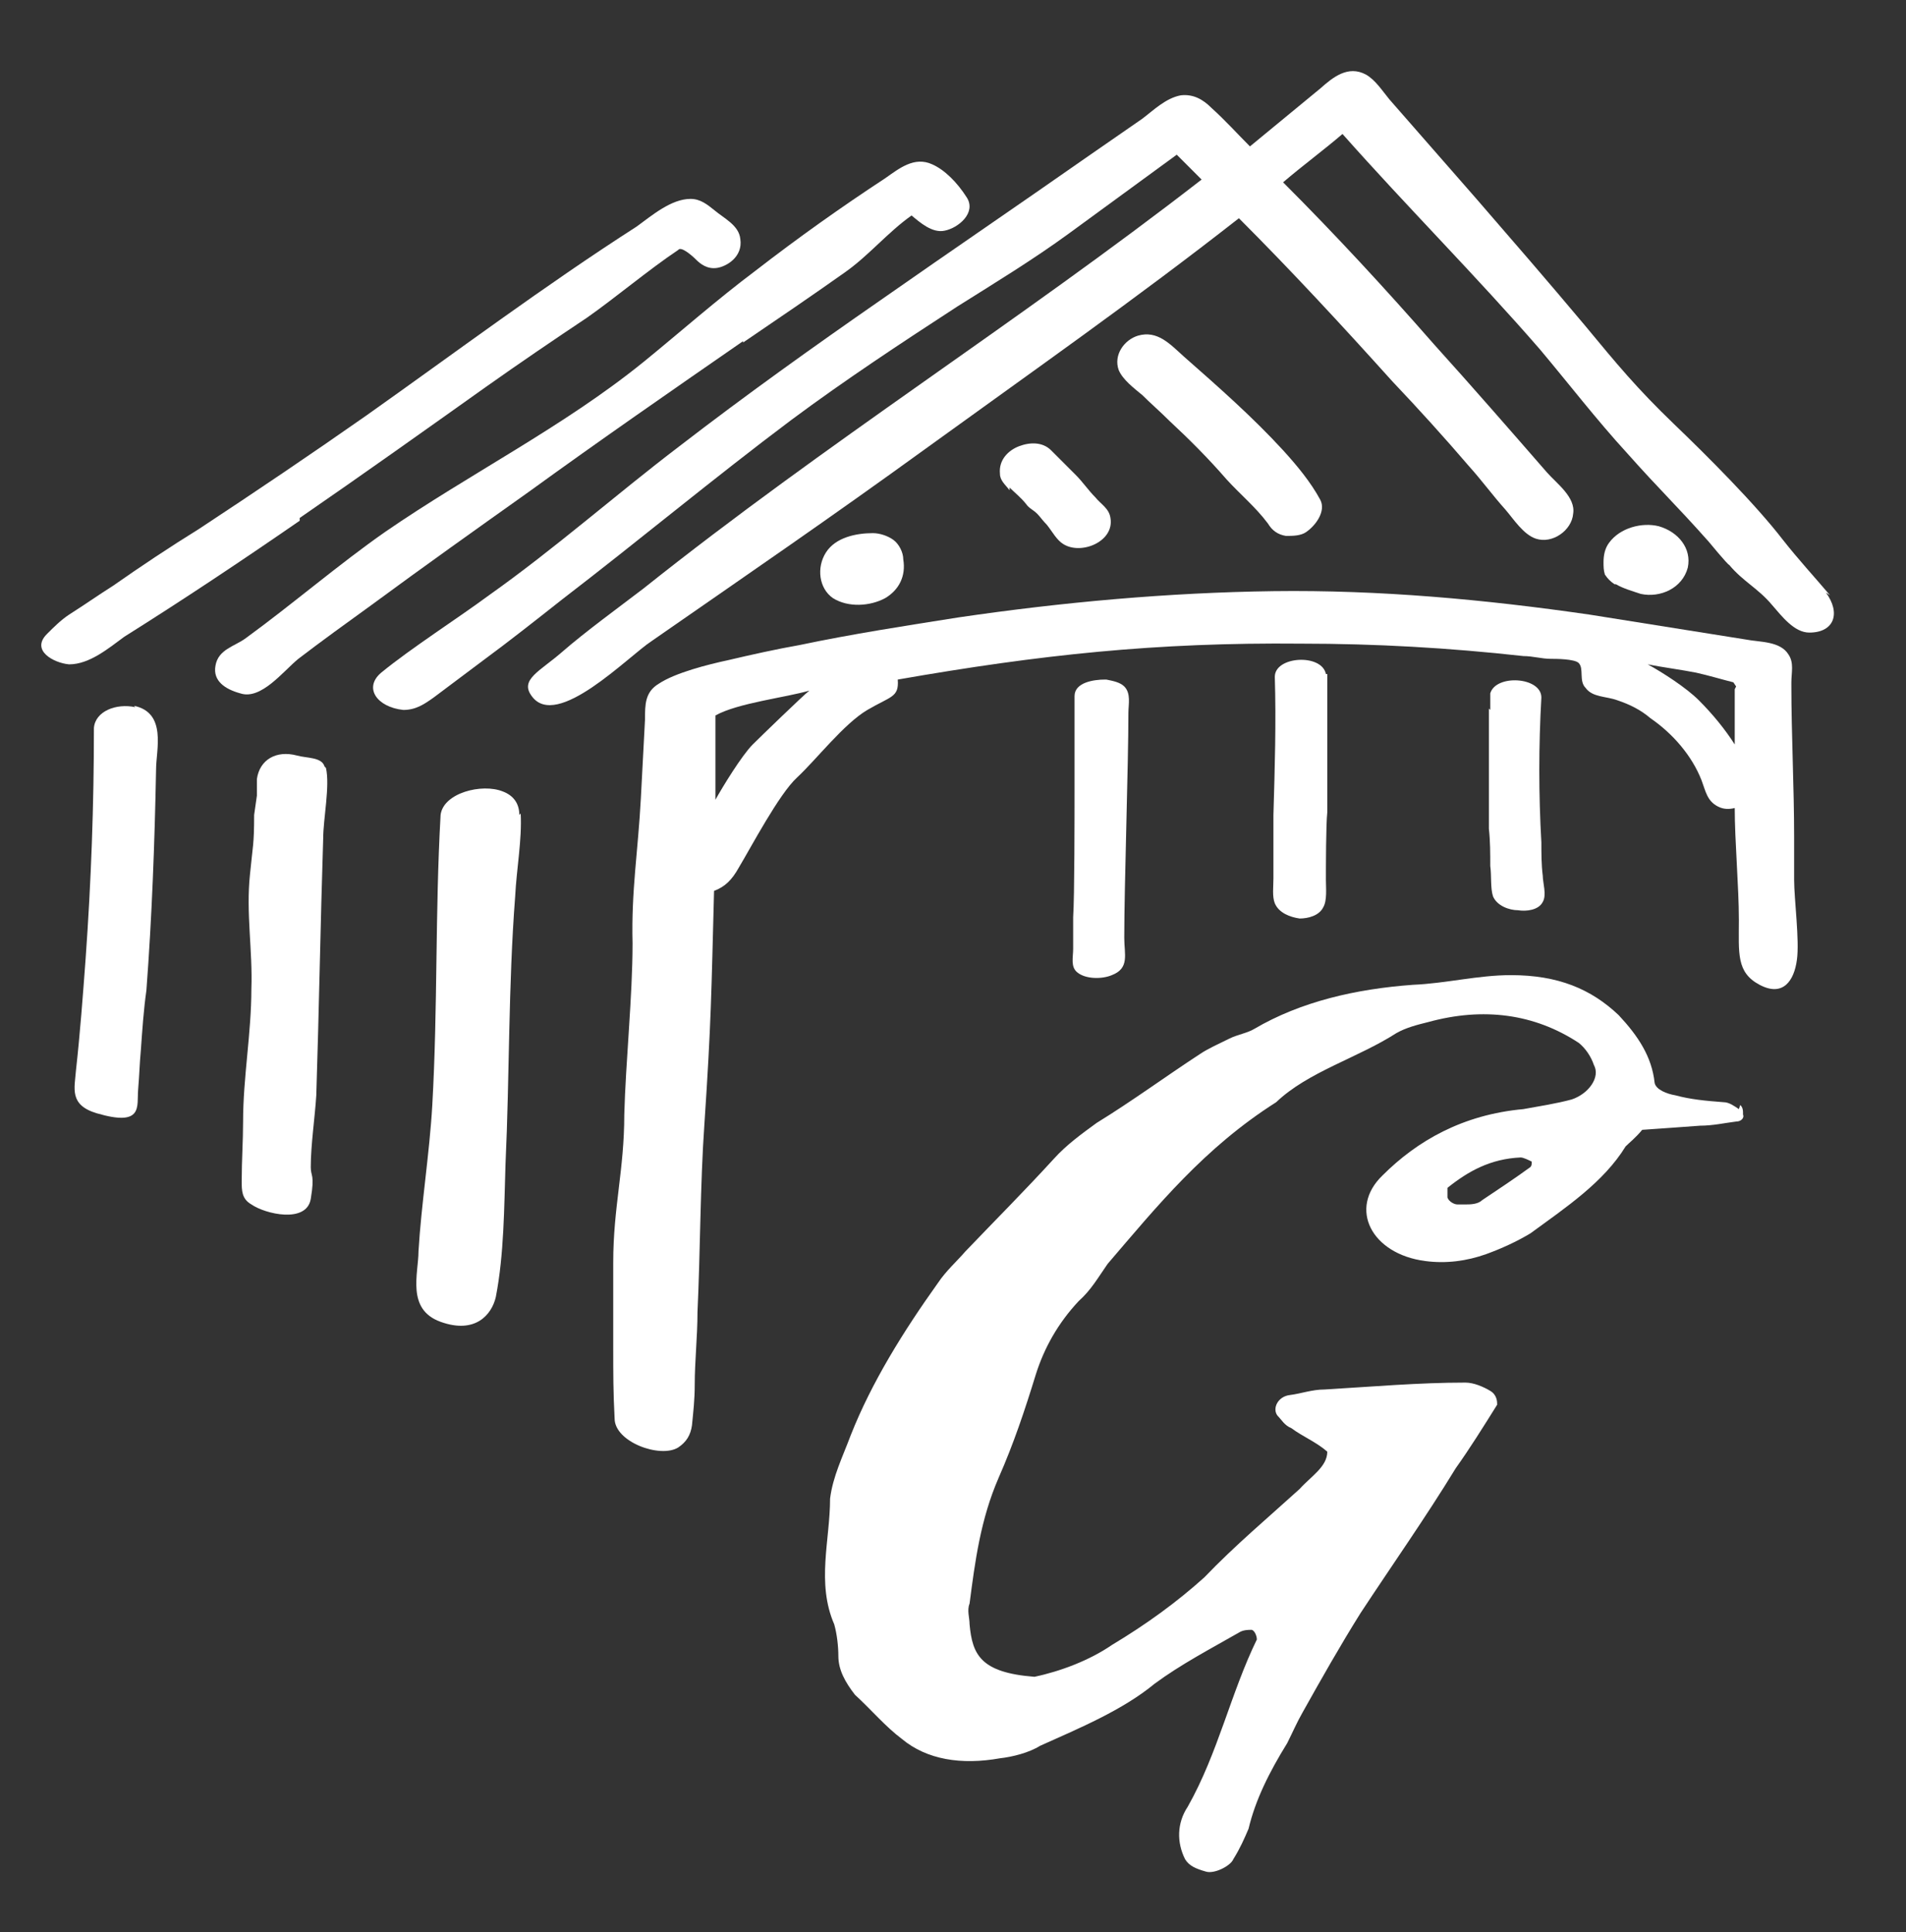
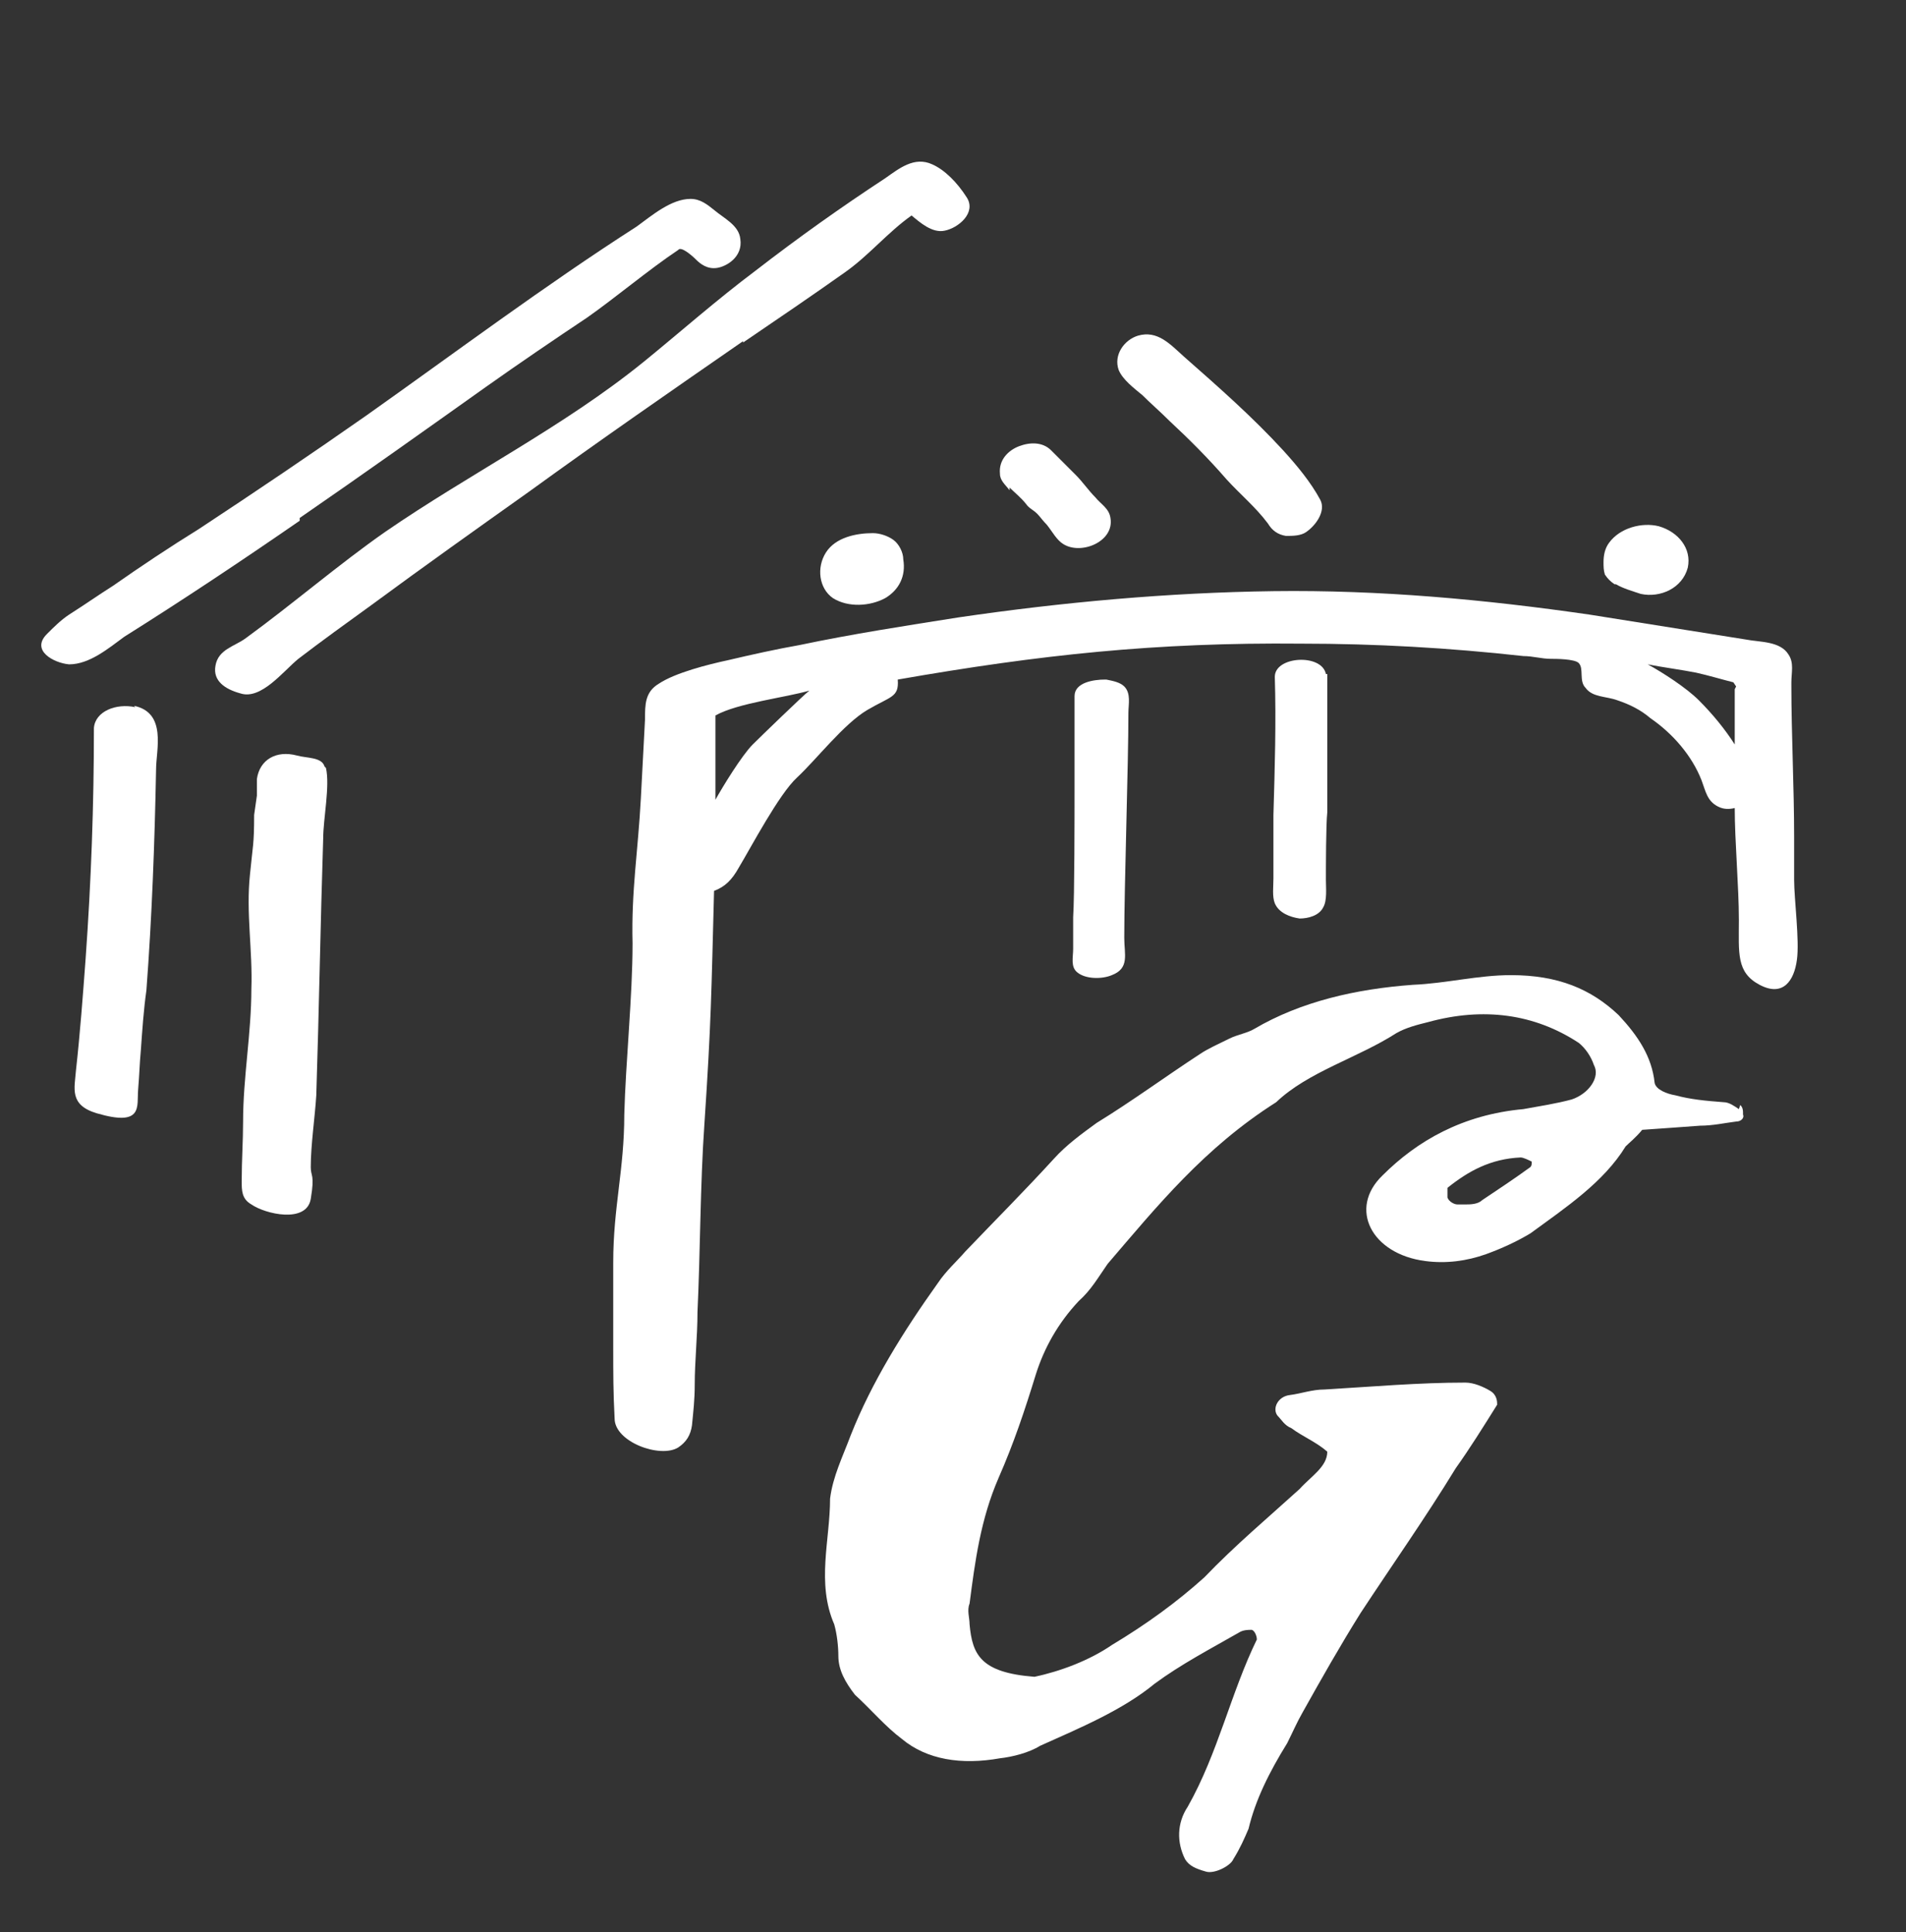
<svg xmlns="http://www.w3.org/2000/svg" id="Layer_1" version="1.1" viewBox="0 0 138 139.9">
  <rect x="0" y="0" width="138" height="139.9" fill="#333333" stroke="none" />
  <defs>
    <style>
      .st0 {
        fill: #fff;
      }
    </style>
  </defs>
  <path class="st0" d="M125.9,80.3c-.3-.2-.7-.5-1.1-.5-1.3-.1-2.4-.2-3.5-.5-.6-.1-1.4-.4-1.5-.9-.2-1.9-1.2-3.4-2.6-4.9-2-1.9-4.4-2.9-7.8-2.9-2.4,0-4.7.6-7.1.7-4.1.3-8.1,1.2-11.5,3.2-.5.3-1.2.4-1.8.7-.8.4-1.5.7-2.1,1.1-2.6,1.7-4.9,3.4-7.5,5-1.1.8-2.2,1.6-3.1,2.6-2.1,2.3-4.2,4.4-6.4,6.7-.6.7-1.4,1.4-2,2.3-2.5,3.5-4.8,7.2-6.3,11-.6,1.6-1.3,3-1.5,4.6,0,3-1,6.1.3,9.1.2.7.3,1.6.3,2.3,0,1,.5,1.9,1.2,2.8,1.2,1.1,2.2,2.3,3.4,3.2,1.8,1.5,4.3,1.9,7.1,1.4.9-.1,2.1-.4,2.9-.9,2.9-1.3,6-2.6,8.3-4.5,1.9-1.4,4-2.5,6.1-3.7.3-.2.7-.2.9-.2.2,0,.4.4.4.7-1.9,3.9-2.8,8.2-5,12.1-.8,1.2-.8,2.6-.2,3.8.3.5.8.7,1.5.9.6.2,1.8-.4,2-.9.5-.8.8-1.5,1.1-2.2.5-2.1,1.5-4.1,2.8-6.2.4-.8.7-1.5,1.1-2.2,1.4-2.5,2.7-4.8,4.2-7.2,2.3-3.5,4.7-6.9,6.9-10.5,1-1.4,2-3,3-4.6,0-.2,0-.7-.5-1-.5-.3-1.2-.6-1.8-.6-3.4,0-6.8.3-10.2.5-.9,0-1.7.3-2.5.4-.9.1-1.3,1-.9,1.5.3.3.5.7,1,.9.8.6,1.8,1,2.6,1.7,0,1.1-1.2,1.8-2,2.7-2.2,2-4.7,4.1-6.9,6.4-2,1.8-4.2,3.4-6.7,4.9-1.6,1.1-3.7,1.9-5.6,2.3-3.9-.3-4.5-1.6-4.7-3.8,0-.5-.2-1,0-1.5.4-3.1.8-6.1,2.1-9.1,1.1-2.5,1.9-4.9,2.7-7.5.6-1.9,1.6-3.7,3.1-5.3.9-.8,1.4-1.7,2.1-2.7,3.6-4.2,7-8.4,12.2-11.7,2.3-2.2,5.9-3.2,8.7-5,.7-.4,1.5-.6,2.3-.8,4-1.1,7.7-.6,10.9,1.5.5.4.9,1,1.1,1.6.5.9-.4,2.1-1.6,2.5-1.1.3-2.4.5-3.5.7-4.4.4-7.7,2.3-10.2,4.8-2.5,2.4-.8,5.7,3.1,6.2,1.5.2,3,0,4.4-.5,1.1-.4,2.2-.9,3.2-1.5,2.6-1.9,5.3-3.7,6.9-6.3.3-.3.7-.6,1.2-1.2,1.5-.1,2.8-.2,4.2-.3.9,0,1.8-.2,2.6-.3.4,0,.6-.3.5-.5,0-.3,0-.5-.2-.7ZM110.8,84.5c-1.1.8-2.3,1.6-3.5,2.4-.3.3-.9.3-1.1.3-.4,0-.5,0-.7,0-.2,0-.6-.2-.7-.5,0-.2,0-.6,0-.7,1.5-1.2,3.1-2.1,5.3-2.2.2,0,.6.2.8.3,0,.2,0,.3-.1.4Z" />
  <g>
-     <path class="st0" d="M132.5,43.1c-1.1-1.3-2.3-2.6-3.4-4,0,0,0,0,0,0-2-2.6-5.5-6.1-7.9-8.4-2.7-2.6-4.1-4.3-6.5-7.2-2.6-3.1-5.2-6.1-7.8-9.1-1.4-1.6-2.8-3.2-4.2-4.8-.7-.8-1.4-1.6-2.1-2.4-.5-.6-1-1.4-1.7-1.8-1.3-.7-2.4.2-3.3,1-1.7,1.4-3.4,2.8-5.1,4.2-.9-.9-1.8-1.9-2.8-2.8-.6-.6-1.3-1-2.2-.9-1.1.2-2,1.1-2.8,1.7-1.3.9-2.6,1.8-3.9,2.7-5,3.5-10,6.9-15,10.4-4.9,3.4-9.8,6.9-14.6,10.6-4.6,3.5-9,7.4-13.8,10.8-2.3,1.7-5.6,3.8-7.8,5.6-1.3,1.1-.3,2.5,1.6,2.7.9,0,1.5-.4,2.2-.9,1.2-.9,2.4-1.8,3.6-2.7,1.9-1.4,3.8-2.9,5.7-4.4,5.6-4.3,11-8.8,16.6-13,3.9-2.9,8-5.6,12-8.2,2.7-1.7,5.5-3.4,8.1-5.3,2.6-1.9,5.2-3.8,7.8-5.7.6.6,1.2,1.2,1.8,1.8-13.4,10.4-27.1,19-40.4,29.6-1.7,1.3-4.3,3.2-5.9,4.6s-3.1,2-2.2,3.2c1.8,2.5,7-2.9,8.7-4,7.2-5,12.9-8.9,19.8-13.9,7.6-5.5,15.3-10.9,22.7-16.7,3.8,3.8,7.5,7.8,11.1,11.8,1.9,2,3.8,4.1,5.6,6.2.9,1,1.7,2.1,2.6,3.1.6.7,1.3,1.8,2.2,2.1,1.2.4,2.6-.6,2.7-1.8.2-1.2-1.2-2.2-1.9-3-2.7-3.1-5.4-6.2-8.2-9.3-3.5-4-7.1-7.9-10.9-11.7,1.4-1.2,2.9-2.3,4.3-3.5,4.7,5.3,9.7,10.3,14.3,15.6,2.1,2.5,4.1,5.1,6.3,7.5,2.4,2.7,3.5,3.7,5.9,6.4,0,0,1.4,1.7,1.5,1.7,1,1.2,2.1,1.7,3.1,2.9.7.8,1.6,2,2.7,2,1.8,0,2.3-1.4,1.2-2.9Z" />
    <path class="st0" d="M21.7,37.5c4.5-3.1,9-6.3,13.5-9.5,2.4-1.7,4.9-3.4,7.3-5,2-1.4,4.5-3.5,6.6-4.9.2-.3,1,.4,1.3.7s.8.7,1.5.6,1.9-.8,1.7-2.1c-.1-1-1.2-1.5-1.9-2.1-.5-.4-1-.8-1.7-.8-1.4,0-2.8,1.2-3.9,2-6.7,4.3-13.1,9.1-19.6,13.7-4,2.8-8,5.5-12.1,8.2-2.1,1.3-4.2,2.7-6.2,4.1-1.1.7-2.1,1.4-3.2,2.1-.6.4-1.1.9-1.6,1.4-1.2,1.2.5,2.1,1.6,2.2,1.5,0,2.9-1.2,4-2,4.3-2.7,8.5-5.5,12.7-8.4Z" />
    <path class="st0" d="M53.8,24.8c2.5-1.7,5-3.4,7.4-5.1,1.7-1.2,3.1-2.9,4.8-4.1.6.5,1.5,1.3,2.4,1.1,1-.2,2.3-1.3,1.6-2.4s-1.6-2-2.5-2.4c-1.3-.6-2.4.3-3.4,1-3.2,2.1-6.3,4.3-9.4,6.7-2.8,2.1-5.4,4.4-8.1,6.6-5.8,4.7-12.6,8.1-18.7,12.3-3.3,2.3-6.8,5.3-10.1,7.7-.8.6-2,.8-2.2,2-.2,1.1.7,1.7,1.8,2,1.5.5,3.1-1.6,4.2-2.5,1.7-1.3,3.5-2.6,5.3-3.9,3.8-2.8,7.6-5.5,11.4-8.2,5.1-3.7,10.3-7.3,15.5-10.9Z" />
    <path class="st0" d="M82.6,28.5c.7.7,1.4,1.3,2.1,2,1.4,1.3,2.8,2.7,4.1,4.2,1,1.1,2.1,2,3,3.2.3.5.7.8,1.3.9.5,0,1.1,0,1.5-.3.7-.5,1.4-1.5,1-2.3-.7-1.3-1.7-2.5-2.7-3.6-2.2-2.4-4.7-4.6-7.2-6.8-1-.9-1.9-1.9-3.3-1.5-1,.3-1.8,1.4-1.4,2.5.3.7,1.1,1.3,1.7,1.8Z" />
    <path class="st0" d="M73.1,35.3c.4.4.8.7,1.2,1.2.2.3.5.4.8.7.2.2.4.5.7.8.4.5.7,1.1,1.2,1.4,1.3.8,3.7-.2,3.4-1.9-.1-.7-.7-1-1.1-1.5-.5-.5-.9-1.1-1.4-1.6-.6-.6-1.2-1.2-1.8-1.8-.6-.6-1.5-.6-2.3-.3-.8.3-1.5,1-1.4,2,0,.5.4.8.7,1.2Z" />
    <path class="st0" d="M80,49.2c-.8,0-2.2.2-2.2,1.2,0,0,0,0,0,0,0,0,0,0,0,0,0,2.3,0,4.6,0,7,0,1.4,0,7.6-.1,9,0,.8,0,1.5,0,2.3,0,.6-.2,1.3.3,1.7.6.5,1.8.5,2.5.2,1.3-.5.9-1.5.9-2.7,0-3.8.3-12.5.3-16.3,0-.6.2-1.4-.3-1.9-.3-.3-.8-.4-1.3-.5Z" />
    <path class="st0" d="M96,48.8c-.3-1.5-3.7-1.3-3.7.2,0,0,0,0,0,0,0,0,0,0,0,0,.1,3.3,0,6.6-.1,10,0,.8,0,3.8,0,4.6,0,.6-.1,1.3.1,1.8.3.7,1.1,1,1.8,1.1.6,0,1.4-.2,1.7-.8.3-.5.2-1.4.2-2,0-.9,0-4,.1-4.9,0-1.7,0-3.5,0-5.2,0-.8,0-1.6,0-2.3,0-.8,0-1.7,0-2.5Z" />
-     <path class="st0" d="M107.9,51.4c0-.4,0-.9,0-1.2.4-1.4,3.7-1.2,3.7.3,0,0,0,0,0,0,0,0,0,0,0,0-.2,3.5-.2,7,0,10.5,0,.8,0,1.6.1,2.4,0,.5.3,1.4,0,1.9-.3.6-1.2.7-1.8.6-.6,0-1.5-.3-1.8-1-.2-.6-.1-1.5-.2-2.2,0-.9,0-1.8-.1-2.7,0-1.6,0-3.3,0-4.9,0-.8,0-1.6,0-2.4,0-.5,0-.9,0-1.4Z" />
    <path class="st0" d="M64.1,43.3c1-.6,1.5-1.6,1.3-2.8,0-.5-.3-1.1-.7-1.4-.4-.3-1-.5-1.5-.5-1.2,0-2.7.3-3.4,1.4-.7,1.1-.5,2.6.5,3.3,1.1.7,2.7.6,3.8,0Z" />
    <path class="st0" d="M117,42.3c.5.3,1.2.5,1.8.7,1.4.3,3-.4,3.4-1.9.3-1.4-.7-2.6-2.1-3-1.2-.3-2.8.1-3.6,1.2-.3.4-.4.9-.4,1.4,0,.3,0,.6.1.9.2.3.4.5.7.7Z" />
    <path class="st0" d="M129.7,49.4c0-.7.2-1.4-.2-2-.6-1-2.1-.9-3.1-1.1-3.8-.6-7.5-1.2-11.3-1.8-7.6-1.1-15.2-1.8-22.9-1.7-7.6.1-15.3.8-22.8,1.9-3.8.6-7.7,1.2-11.5,2-1.7.3-3.5.7-5.2,1.1-1.4.3-3.8.9-5,1.7-1,.6-1,1.5-1,2.6-.1,1.9-.2,3.8-.3,5.7-.2,3.8-.7,6.7-.6,10.5,0,3.8-.5,8.6-.6,12.4,0,4-.8,6.7-.8,10.7,0,1.8,0,4.5,0,6.2,0,1.9,0,3.2.1,5.1,0,1.7,3.3,2.9,4.6,2.1.6-.4.9-.9,1-1.6.1-1,.2-1.9.2-2.9,0-1.8.2-3.5.2-5.3.2-4.2.2-9.4.5-13.6.5-7.5.5-9.4.7-16.9.8-.3,1.3-.8,1.8-1.7.9-1.5,2.9-5.3,4.2-6.5,1.4-1.3,3.4-3.9,5.1-4.9s2.3-.9,2.2-2.2c10.3-1.8,18.7-2.7,29.2-2.6,5.4,0,10.7.3,16.1.9.7,0,1.3.2,2,.2.3,0,1.7,0,2,.3.4.4,0,1.3.5,1.8.5.7,1.5.6,2.3.9.9.3,1.7.7,2.4,1.3,1.6,1.1,3,2.7,3.7,4.5.3.8.4,1.5,1.2,1.9.4.2.8.2,1.2.1,0,2.4.3,5.7.3,8.1s-.2,3.8,1.5,4.7,2.5-.3,2.7-1.8c.2-1.4-.2-4.4-.2-5.8,0-1.7,0-1.4,0-3.1,0-3.6-.2-7.4-.2-11ZM125.6,49.9c0,.2,0,.5,0,.7,0,.5,0,1.1,0,1.6,0,.6,0,1.1,0,1.7-.7-1.1-1.6-2.2-2.6-3.2-.9-.9-2.6-2-3.7-2.6,1,.2,2.5.4,3.5.6.9.2,1.9.5,2.7.7,0,0,.2.3.2.3,0,0,0,0,0,0ZM54.5,53.9c-.8.8-2.2,3.1-2.7,4,0-1.3,0-4.9,0-6.1,1.6-.9,5.1-1.3,6.8-1.8-.4.3-3.6,3.4-4.1,3.9Z" />
-     <path class="st0" d="M37.6,59c0-.8-.4-1.4-1.2-1.7-1.5-.6-4.3.1-4.5,1.7,0,0,0,0,0,0,0,0,0,0,0,0-.4,7.1-.2,13.9-.6,21-.2,3.5-.8,7.2-1,10.6,0,1.6-.9,4.2,1.6,5.1s3.7-.5,4-1.8c.6-3.1.6-6.5.7-9.6.3-6.5.2-12.9.7-19.4.1-2,.5-4.1.4-6Z" />
    <path class="st0" d="M23.5,55.5c-.2-.7-1.3-.6-2-.8-1.5-.4-2.7.3-2.9,1.7,0,0,0,1.2,0,1.2,0,0-.2,1.4-.2,1.4,0,2.2-.1,2.2-.3,4.3-.3,2.8.2,5.5.1,8.3,0,3.2-.6,6.4-.6,9.6,0,1.4-.1,2.8-.1,4.3,0,.7,0,1.3.7,1.7,1,.7,4,1.4,4.3-.4s0-1.6,0-2.3c0-1.6.3-3.6.4-5.2.2-6.2.3-12.4.5-18.6,0-1.4.5-3.8.2-5.1Z" />
    <path class="st0" d="M9.8,51.2c-1.4-.3-2.9.3-3,1.5,0,0,0,0,0,0,0,0,0,0,0,0,0,5.6-.2,11.1-.6,16.7-.2,2.7-.4,5.4-.7,8.1-.1,1.3-.5,2.5,1.5,3.1,3.4,1,2.9-.5,3-1.7s.1-1.8.2-2.9c.1-1.4.2-2.9.4-4.3.4-5.3.6-10.7.7-16,0-1.4.8-4.1-1.6-4.6Z" />
  </g>
</svg>